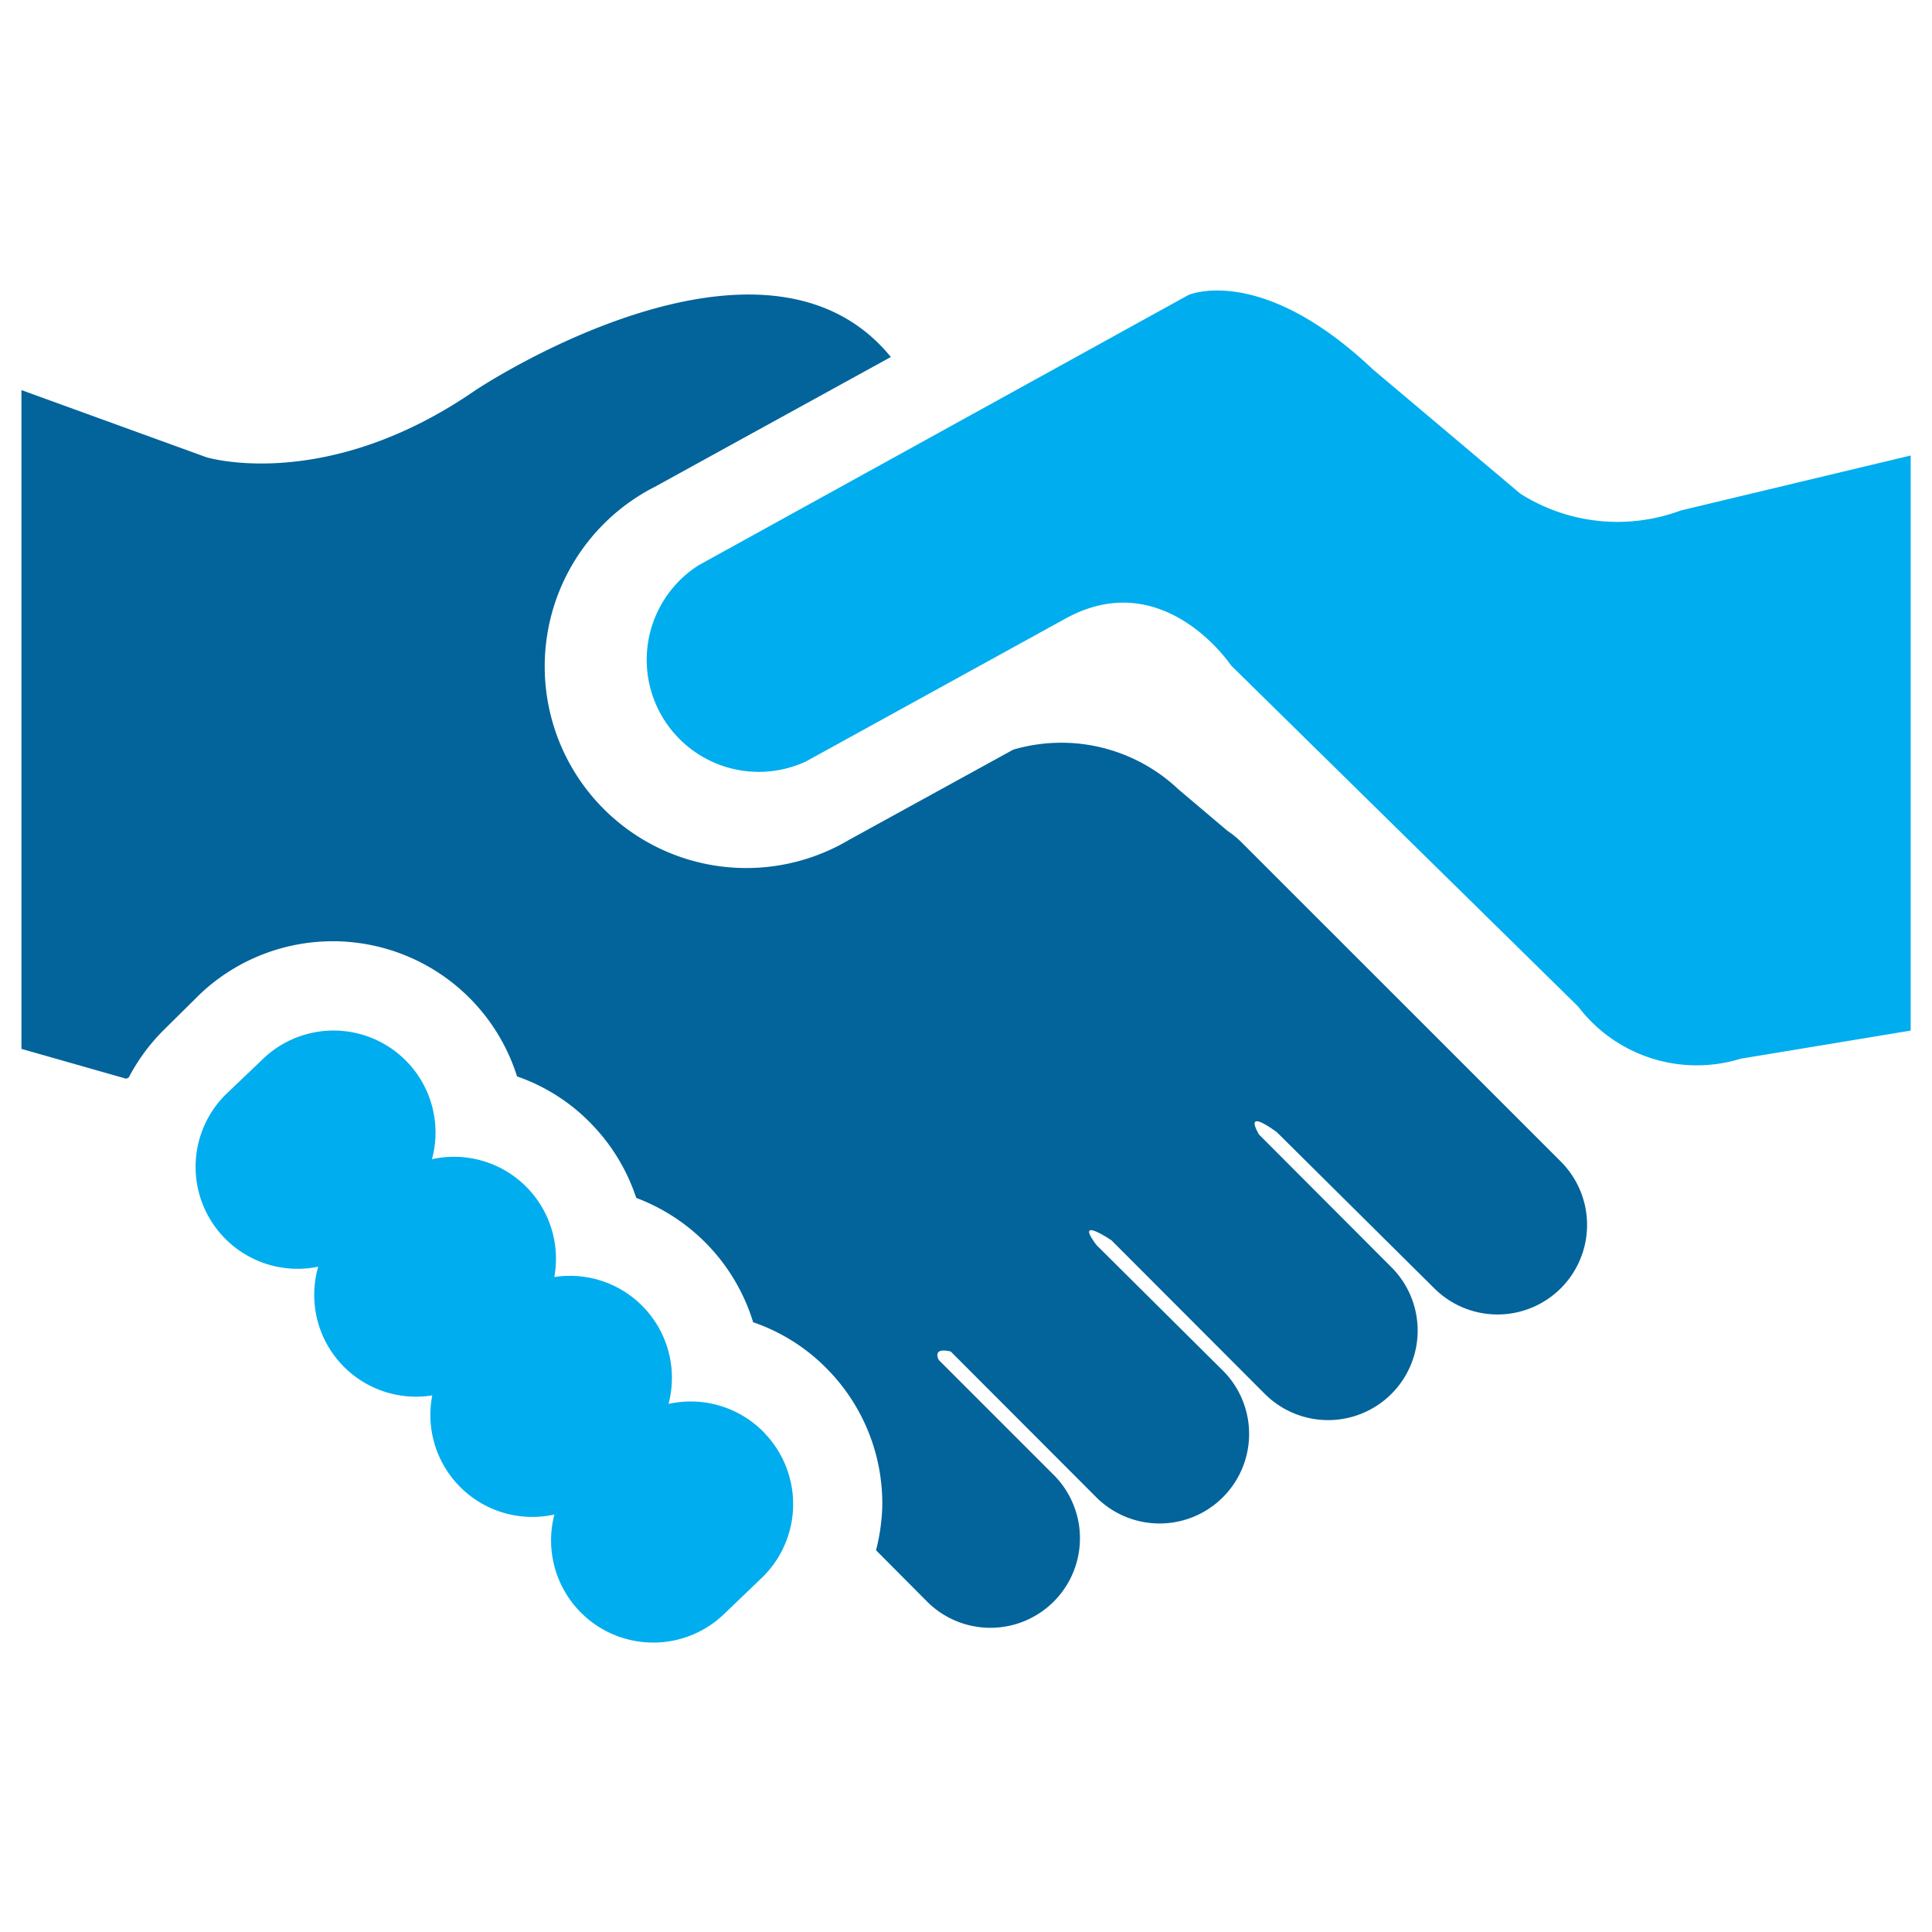
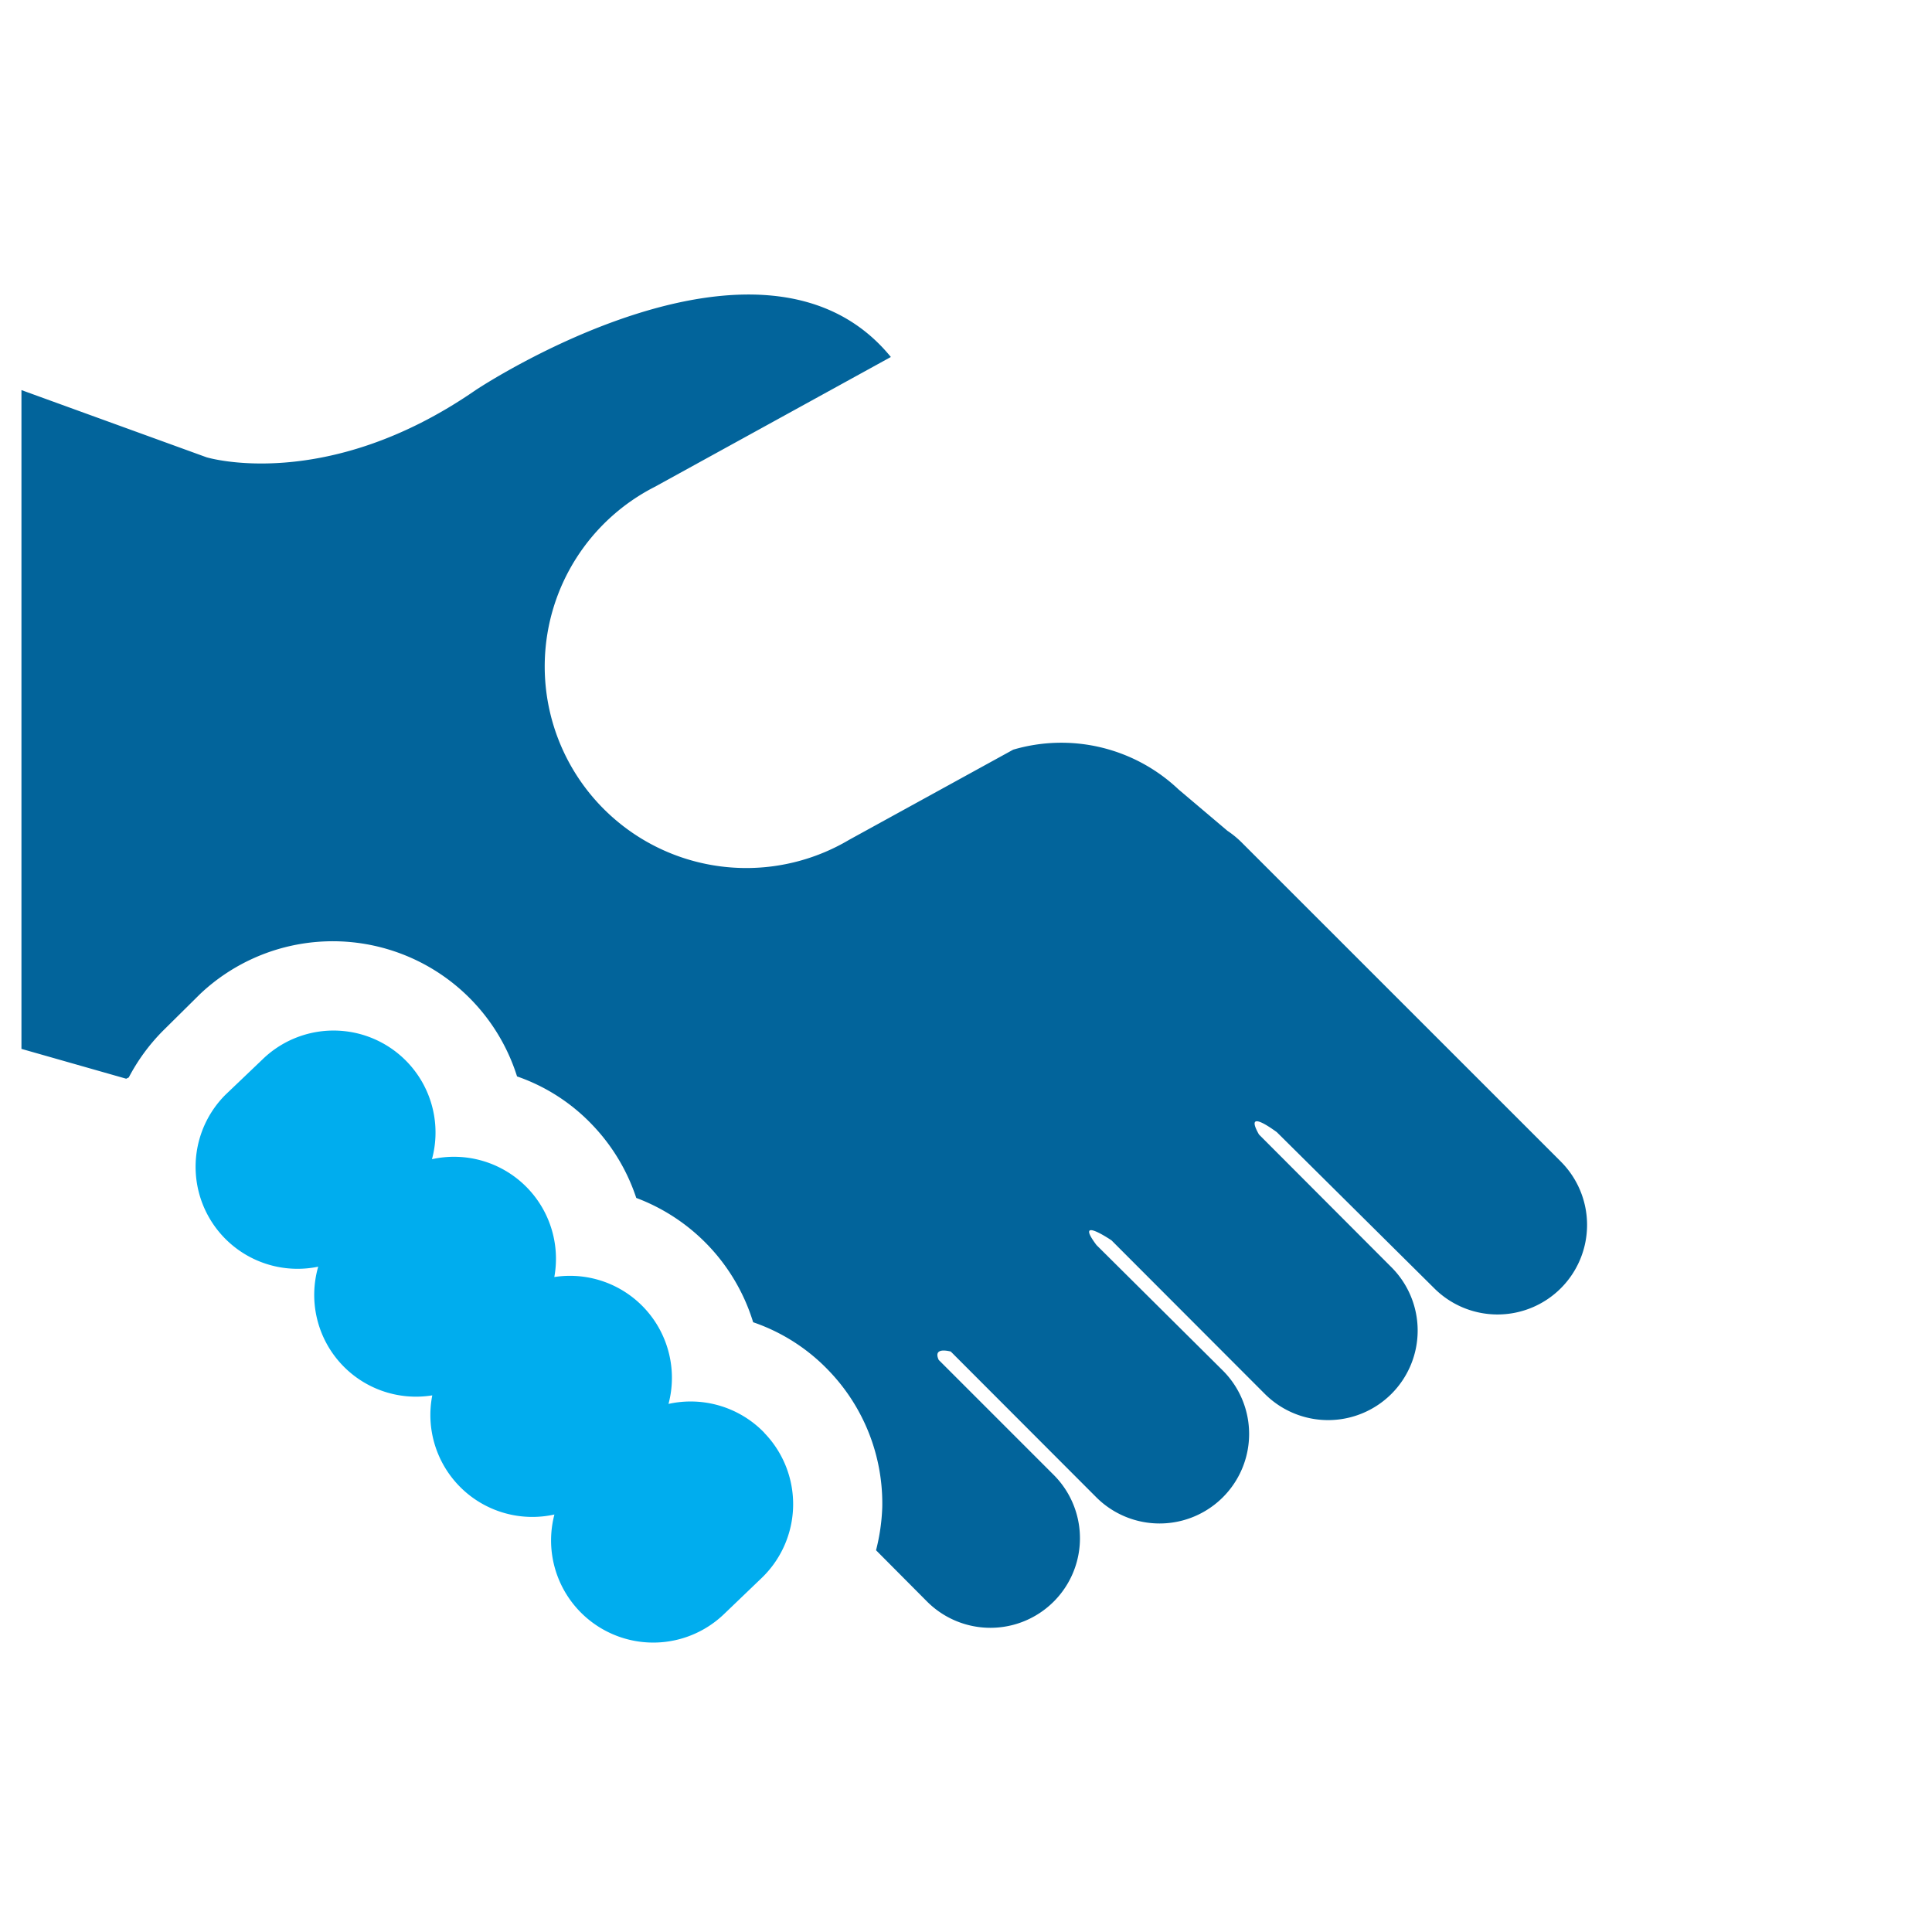
<svg xmlns="http://www.w3.org/2000/svg" id="_135" data-name="135" width="56.202" height="56.202" viewBox="0 0 56.202 56.202">
  <path id="Tracé_3354" data-name="Tracé 3354" d="M0,0H56.2V56.2H0Z" fill="none" />
  <path id="Tracé_3355" data-name="Tracé 3355" d="M25.657,59.707a2.979,2.979,0,0,0-2.785-.837,2.966,2.966,0,0,0-3.322-3.691,2.966,2.966,0,0,0-3.559-3.428,2.966,2.966,0,0,0-4.933-2.9L9.982,49.878a2.966,2.966,0,0,0,2.7,5A2.96,2.96,0,0,0,16,58.621a2.966,2.966,0,0,0,3.553,3.466,2.972,2.972,0,0,0,4.94,2.891l1.074-1.03a2.979,2.979,0,0,0,.087-4.24Z" transform="translate(-3.425 -18.03)" fill="#00adee" />
  <path id="Tracé_3356" data-name="Tracé 3356" d="M45.775,38.936,36.5,29.663a2.717,2.717,0,0,0-.418-.343l-1.424-1.205a4.958,4.958,0,0,0-4.808-1.155L25.08,29.581a5.864,5.864,0,1,1-5.658-10.266l6.869-3.778c-3.747-4.59-12.077.962-12.077.962-4.359,3.016-7.831,1.955-7.831,1.955L1,16.5V35.664l3.047.868.075-.037a5.62,5.62,0,0,1,1.005-1.368L6.2,34.065a5.62,5.62,0,0,1,9.217,2.4A5.508,5.508,0,0,1,17.6,37.868,5.62,5.62,0,0,1,18.885,40a5.62,5.62,0,0,1,3.4,3.616,5.5,5.5,0,0,1,2.192,1.4A5.57,5.57,0,0,1,26.041,49a5.851,5.851,0,0,1-.181,1.249l1.492,1.5a2.605,2.605,0,0,0,3.684-3.684l-3.353-3.353c-.131-.287.094-.306.35-.244l4.24,4.246a2.605,2.605,0,0,0,3.684-3.684l-3.684-3.659c-.668-.887.437-.137.437-.137l4.452,4.459a2.605,2.605,0,1,0,3.684-3.684L37,38.155c-.412-.724.287-.237.518-.069L42.09,42.62a2.605,2.605,0,1,0,3.684-3.684Z" transform="translate(-0.376 -5.152)" fill="#02649b" />
-   <path id="Tracé_3357" data-name="Tracé 3357" d="M42.3,23.079l-7.544,4.153a3.26,3.26,0,0,1-3.122-5.708l14.25-7.862s2.1-.924,5.364,2.167l4.29,3.616a5.278,5.278,0,0,0,4.665.487l6.688-1.6v16.73l-4.946.818a4.334,4.334,0,0,1-4.727-1.517L47.122,24.441S45.162,21.5,42.3,23.079Z" transform="translate(-11.309 -5.082)" fill="#00adee" />
</svg>